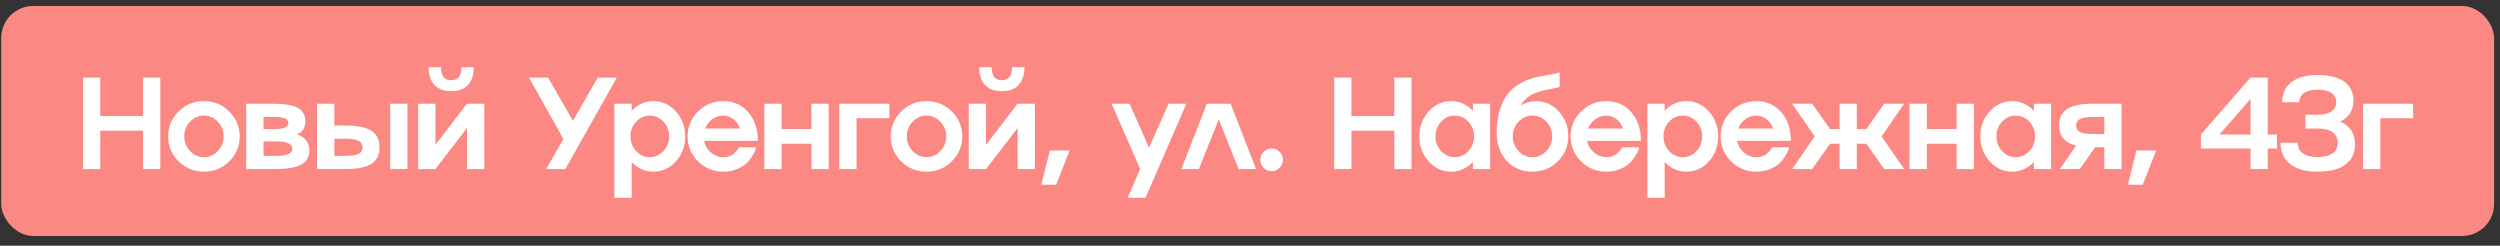
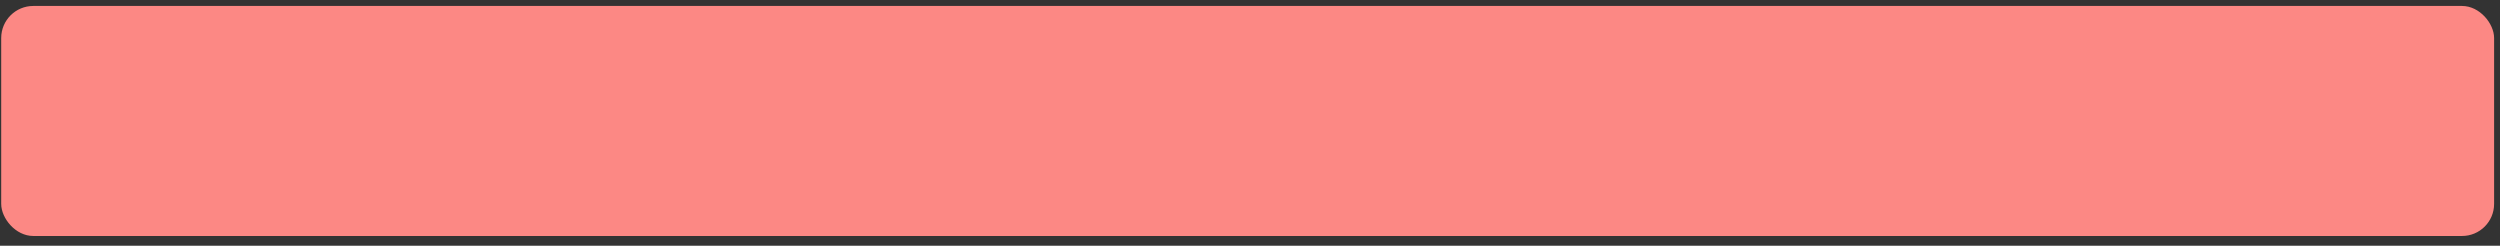
<svg xmlns="http://www.w3.org/2000/svg" width="234" height="23" viewBox="0 0 234 23" fill="none">
  <rect x="0" y="0" width="234" height="23" fill="#333333" stroke="none" />
  <rect x="0.113" y="0.558" width="233.335" height="21.53" rx="3" fill="#FC8884" />
-   <path d="M13.393 10.862V7.263H15.005V15.822H13.393V12.229H9.383V15.822H7.771V7.263H9.383V10.862H13.393ZM15.74 12.766C15.74 11.855 16.066 11.077 16.719 10.433C17.371 9.788 18.161 9.466 19.088 9.466C20.019 9.466 20.809 9.788 21.458 10.433C22.11 11.077 22.437 11.855 22.437 12.766C22.437 13.678 22.11 14.456 21.458 15.1C20.809 15.745 20.019 16.067 19.088 16.067C18.161 16.067 17.371 15.745 16.719 15.1C16.066 14.456 15.74 13.678 15.74 12.766ZM17.787 14.133C18.149 14.519 18.583 14.712 19.088 14.712C19.594 14.712 20.027 14.519 20.389 14.133C20.752 13.755 20.933 13.3 20.933 12.766C20.933 12.237 20.752 11.78 20.389 11.394C20.027 11.012 19.594 10.821 19.088 10.821C18.583 10.821 18.149 11.012 17.787 11.394C17.425 11.78 17.244 12.237 17.244 12.766C17.244 13.3 17.425 13.755 17.787 14.133ZM27.815 12.581C28.567 12.848 28.947 13.345 28.955 14.073C28.955 14.686 28.702 15.13 28.197 15.405C27.692 15.683 26.88 15.822 25.762 15.822H23.046V9.71H25.642C26.669 9.71 27.415 9.842 27.881 10.104C28.35 10.363 28.585 10.777 28.585 11.346C28.585 11.935 28.328 12.347 27.815 12.581ZM25.642 10.946H24.664V12.08H25.642C26.546 12.08 26.997 11.893 26.997 11.519C26.997 11.316 26.888 11.171 26.669 11.083C26.454 10.992 26.112 10.946 25.642 10.946ZM24.664 14.587H25.762C26.323 14.587 26.729 14.533 26.979 14.426C27.234 14.314 27.361 14.139 27.361 13.9C27.361 13.451 26.828 13.228 25.762 13.232H24.664V14.587ZM36.524 15.822V9.71H38.141V15.822H36.524ZM31.295 11.752H32.358C33.456 11.752 34.258 11.915 34.763 12.241C35.269 12.567 35.521 13.085 35.521 13.793C35.521 14.501 35.269 15.017 34.763 15.339C34.258 15.661 33.456 15.822 32.358 15.822H29.678V9.71H31.295V11.752ZM31.295 14.587H32.358C32.911 14.587 33.311 14.525 33.557 14.402C33.808 14.274 33.934 14.072 33.934 13.793C33.934 13.507 33.808 13.302 33.557 13.178C33.311 13.051 32.911 12.987 32.358 12.987H31.295V14.587ZM40.756 13.548L43.711 9.71H45.328V15.822H43.711V11.985L40.756 15.822H39.139V9.71H40.756V13.548ZM43.8 7.956C43.438 8.342 42.917 8.535 42.237 8.535C41.556 8.535 41.035 8.342 40.673 7.956C40.303 7.566 40.118 7.011 40.118 6.29H41.282C41.282 6.7 41.361 7.007 41.52 7.21C41.679 7.413 41.918 7.512 42.237 7.508C42.869 7.508 43.186 7.102 43.186 6.29H44.349C44.349 7.011 44.166 7.566 43.8 7.956ZM53.626 11.31L55.948 7.263H57.733L52.916 15.822H51.131L52.731 12.999L49.514 7.263H51.298L53.626 11.31ZM61.165 9.466C61.985 9.466 62.685 9.788 63.266 10.433C63.843 11.073 64.132 11.851 64.132 12.766C64.132 13.681 63.843 14.459 63.266 15.1C62.685 15.745 61.985 16.067 61.165 16.067C60.365 16.067 59.685 15.765 59.124 15.16V18.514H57.506V9.71H59.124V10.373C59.685 9.768 60.365 9.466 61.165 9.466ZM59.542 14.139C59.892 14.521 60.318 14.712 60.819 14.712C61.316 14.712 61.744 14.521 62.102 14.139C62.456 13.761 62.633 13.303 62.633 12.766C62.633 12.233 62.456 11.774 62.102 11.388C61.744 11.01 61.316 10.821 60.819 10.821C60.322 10.821 59.896 11.01 59.542 11.388C59.188 11.774 59.011 12.233 59.011 12.766C59.011 13.303 59.188 13.761 59.542 14.139ZM67.707 14.712C68.101 14.712 68.428 14.605 68.686 14.39C68.881 14.223 69.028 14.056 69.128 13.888L69.176 13.793H70.775C70.755 13.857 70.732 13.94 70.704 14.044C70.672 14.147 70.578 14.328 70.423 14.587C70.264 14.857 70.083 15.088 69.88 15.279C69.665 15.482 69.369 15.663 68.991 15.822C68.605 15.985 68.177 16.067 67.707 16.067C66.78 16.067 65.99 15.745 65.338 15.1C64.685 14.456 64.359 13.678 64.359 12.766C64.359 11.855 64.685 11.077 65.338 10.433C65.99 9.788 66.78 9.466 67.707 9.466C68.659 9.466 69.434 9.812 70.035 10.504C70.636 11.193 70.936 12.086 70.936 13.184H65.899C65.987 13.622 66.203 13.986 66.55 14.276C66.888 14.567 67.274 14.712 67.707 14.712ZM67.707 10.821C67.326 10.821 66.981 10.932 66.675 11.155C66.373 11.382 66.146 11.674 65.995 12.032H69.271C69.148 11.674 68.945 11.382 68.662 11.155C68.372 10.932 68.054 10.821 67.707 10.821ZM75.951 12.08V9.71H77.562V15.822H75.951V13.453H73.163V15.822H71.546V9.71H73.163V12.08H75.951ZM78.56 15.822V9.71H83.245V11.065H80.177V15.822H78.56ZM83.371 12.766C83.371 11.855 83.698 11.077 84.35 10.433C85.003 9.788 85.793 9.466 86.72 9.466C87.651 9.466 88.441 9.788 89.089 10.433C89.742 11.077 90.068 11.855 90.068 12.766C90.068 13.678 89.742 14.456 89.089 15.1C88.441 15.745 87.651 16.067 86.72 16.067C85.793 16.067 85.003 15.745 84.35 15.1C83.698 14.456 83.371 13.678 83.371 12.766ZM85.418 14.133C85.781 14.519 86.214 14.712 86.72 14.712C87.225 14.712 87.659 14.519 88.021 14.133C88.383 13.755 88.564 13.3 88.564 12.766C88.564 12.237 88.383 11.78 88.021 11.394C87.659 11.012 87.225 10.821 86.72 10.821C86.214 10.821 85.781 11.012 85.418 11.394C85.056 11.78 84.875 12.237 84.875 12.766C84.875 13.3 85.056 13.755 85.418 14.133ZM92.295 13.548L95.249 9.71H96.867V15.822H95.249V11.985L92.295 15.822H90.677V9.71H92.295V13.548ZM95.339 7.956C94.977 8.342 94.456 8.535 93.775 8.535C93.095 8.535 92.573 8.342 92.211 7.956C91.841 7.566 91.656 7.011 91.656 6.29H92.82C92.82 6.7 92.9 7.007 93.059 7.21C93.218 7.413 93.457 7.512 93.775 7.508C94.408 7.508 94.724 7.102 94.724 6.29H95.888C95.888 7.011 95.705 7.566 95.339 7.956ZM97.471 17.291L98.264 14.085H100.121L98.849 17.291H97.471ZM107.553 13.829L109.373 9.71H111.044L107.219 18.514H105.547L106.717 15.822L104.055 9.71H105.732L107.553 13.829ZM112.961 9.71H115.187L117.569 15.822H115.933L114.077 11.179L112.215 15.822H110.58L112.961 9.71ZM118.274 14.205C118.477 14.002 118.726 13.9 119.02 13.9C119.314 13.9 119.565 14.002 119.772 14.205C119.979 14.412 120.082 14.66 120.082 14.951C120.082 15.245 119.979 15.496 119.772 15.703C119.565 15.914 119.314 16.019 119.02 16.019C118.722 16.019 118.473 15.914 118.274 15.703C118.067 15.496 117.964 15.245 117.964 14.951C117.964 14.66 118.067 14.412 118.274 14.205ZM130.505 10.862V7.263H132.116V15.822H130.505V12.229H126.494V15.822H124.883V7.263H126.494V10.862H130.505ZM137.865 10.373V9.71H139.476V15.822H137.865V15.16C137.284 15.765 136.604 16.067 135.824 16.067C135.004 16.067 134.304 15.745 133.723 15.1C133.142 14.451 132.851 13.674 132.851 12.766C132.851 11.859 133.142 11.081 133.723 10.433C134.304 9.788 135.004 9.466 135.824 9.466C136.604 9.466 137.284 9.768 137.865 10.373ZM134.887 14.139C135.241 14.521 135.667 14.712 136.164 14.712C136.661 14.712 137.087 14.521 137.441 14.139C137.795 13.761 137.972 13.303 137.972 12.766C137.972 12.233 137.795 11.774 137.441 11.388C137.087 11.01 136.661 10.821 136.164 10.821C135.667 10.821 135.241 11.01 134.887 11.388C134.532 11.774 134.355 12.233 134.355 12.766C134.355 13.303 134.532 13.761 134.887 14.139ZM143.781 9.466C144.608 9.466 145.318 9.788 145.911 10.433C146.496 11.077 146.789 11.855 146.789 12.766C146.789 13.678 146.462 14.456 145.81 15.1C145.161 15.745 144.371 16.067 143.44 16.067C142.454 16.067 141.65 15.729 141.029 15.052C140.404 14.38 140.092 13.501 140.092 12.414C140.092 11.539 140.209 10.771 140.444 10.11C140.679 9.45 140.959 8.944 141.286 8.594C141.616 8.24 142.02 7.942 142.497 7.699C142.991 7.456 143.424 7.297 143.798 7.222C144.077 7.166 144.495 7.086 145.052 6.983C145.49 6.907 145.8 6.838 145.983 6.774V8.135C145.828 8.19 145.607 8.244 145.32 8.296C145.137 8.328 144.869 8.383 144.515 8.463C144.296 8.511 144.031 8.59 143.721 8.702C143.116 8.929 142.652 9.322 142.33 9.884C142.764 9.605 143.247 9.466 143.781 9.466ZM142.139 14.133C142.501 14.519 142.935 14.712 143.44 14.712C143.946 14.712 144.379 14.519 144.741 14.133C145.104 13.755 145.285 13.3 145.285 12.766C145.285 12.225 145.104 11.766 144.741 11.388C144.375 11.01 143.942 10.821 143.44 10.821C142.939 10.821 142.505 11.01 142.139 11.388C141.777 11.766 141.596 12.225 141.596 12.766C141.596 13.3 141.777 13.755 142.139 14.133ZM150.359 14.712C150.753 14.712 151.079 14.605 151.338 14.39C151.532 14.223 151.68 14.056 151.779 13.888L151.827 13.793H153.427C153.407 13.857 153.383 13.94 153.355 14.044C153.323 14.147 153.23 14.328 153.074 14.587C152.915 14.857 152.734 15.088 152.531 15.279C152.316 15.482 152.02 15.663 151.642 15.822C151.256 15.985 150.828 16.067 150.359 16.067C149.432 16.067 148.642 15.745 147.989 15.1C147.337 14.456 147.01 13.678 147.01 12.766C147.01 11.855 147.337 11.077 147.989 10.433C148.642 9.788 149.432 9.466 150.359 9.466C151.31 9.466 152.086 9.812 152.686 10.504C153.287 11.193 153.588 12.086 153.588 13.184H148.55C148.638 13.622 148.855 13.986 149.201 14.276C149.539 14.567 149.925 14.712 150.359 14.712ZM150.359 10.821C149.977 10.821 149.632 10.932 149.326 11.155C149.024 11.382 148.797 11.674 148.646 12.032H151.922C151.799 11.674 151.596 11.382 151.314 11.155C151.023 10.932 150.705 10.821 150.359 10.821ZM157.856 9.466C158.676 9.466 159.376 9.788 159.957 10.433C160.534 11.073 160.822 11.851 160.822 12.766C160.822 13.681 160.534 14.459 159.957 15.1C159.376 15.745 158.676 16.067 157.856 16.067C157.056 16.067 156.376 15.765 155.815 15.16V18.514H154.197V9.71H155.815V10.373C156.376 9.768 157.056 9.466 157.856 9.466ZM156.232 14.139C156.583 14.521 157.008 14.712 157.51 14.712C158.007 14.712 158.435 14.521 158.793 14.139C159.147 13.761 159.324 13.303 159.324 12.766C159.324 12.233 159.147 11.774 158.793 11.388C158.435 11.01 158.007 10.821 157.51 10.821C157.012 10.821 156.587 11.01 156.232 11.388C155.878 11.774 155.701 12.233 155.701 12.766C155.701 13.303 155.878 13.761 156.232 14.139ZM164.398 14.712C164.792 14.712 165.118 14.605 165.377 14.39C165.572 14.223 165.719 14.056 165.819 13.888L165.867 13.793H167.466C167.446 13.857 167.422 13.94 167.394 14.044C167.363 14.147 167.269 14.328 167.114 14.587C166.955 14.857 166.774 15.088 166.571 15.279C166.356 15.482 166.06 15.663 165.681 15.822C165.296 15.985 164.868 16.067 164.398 16.067C163.471 16.067 162.681 15.745 162.029 15.1C161.376 14.456 161.05 13.678 161.05 12.766C161.05 11.855 161.376 11.077 162.029 10.433C162.681 9.788 163.471 9.466 164.398 9.466C165.349 9.466 166.125 9.812 166.726 10.504C167.327 11.193 167.627 12.086 167.627 13.184H162.59C162.677 13.622 162.894 13.986 163.24 14.276C163.579 14.567 163.965 14.712 164.398 14.712ZM164.398 10.821C164.016 10.821 163.672 10.932 163.366 11.155C163.063 11.382 162.836 11.674 162.685 12.032H165.962C165.839 11.674 165.636 11.382 165.353 11.155C165.063 10.932 164.744 10.821 164.398 10.821ZM176.354 9.71H178.228L176.121 12.766L178.228 15.822H176.354L174.695 13.453H173.799V15.822H172.188V13.453H171.293L169.621 15.822H167.747L169.854 12.766L167.747 9.71H169.621L171.293 12.08H172.188V9.71H173.799V12.08H174.695L176.354 9.71ZM183.141 12.08V9.71H184.753V15.822H183.141V13.453H180.354V15.822H178.736V9.71H180.354V12.08H183.141ZM190.376 10.373V9.71H191.987V15.822H190.376V15.16C189.795 15.765 189.114 16.067 188.334 16.067C187.515 16.067 186.814 15.745 186.234 15.1C185.653 14.451 185.362 13.674 185.362 12.766C185.362 11.859 185.653 11.081 186.234 10.433C186.814 9.788 187.515 9.466 188.334 9.466C189.114 9.466 189.795 9.768 190.376 10.373ZM187.397 14.139C187.752 14.521 188.177 14.712 188.675 14.712C189.172 14.712 189.598 14.521 189.952 14.139C190.306 13.761 190.483 13.303 190.483 12.766C190.483 12.233 190.306 11.774 189.952 11.388C189.598 11.01 189.172 10.821 188.675 10.821C188.177 10.821 187.752 11.01 187.397 11.388C187.043 11.774 186.866 12.233 186.866 12.766C186.866 13.303 187.043 13.761 187.397 14.139ZM195.903 9.71H198.577V15.822H196.966V13.781H196.112L194.668 15.822H192.812L194.328 13.62C193.273 13.377 192.742 12.75 192.734 11.74C192.734 11.036 192.987 10.522 193.492 10.2C194.001 9.874 194.805 9.71 195.903 9.71ZM195.903 12.546H196.966V10.946H195.903C195.35 10.946 194.948 11.01 194.698 11.137C194.451 11.26 194.328 11.461 194.328 11.74C194.328 12.026 194.451 12.233 194.698 12.361C194.948 12.484 195.35 12.546 195.903 12.546ZM199.175 17.291L199.969 14.085H201.825L200.554 17.291H199.175ZM212.265 7.263V12.593H213.131V13.9H212.265V15.822H210.648V13.9H206.004V12.593L210.648 7.263H212.265ZM207.741 12.593H210.648V9.257L207.741 12.593ZM219.035 11.376C219.962 11.777 220.427 12.49 220.431 13.512C220.431 14.336 220.129 14.969 219.524 15.41C218.923 15.848 218.064 16.067 216.946 16.067C215.827 16.067 214.968 15.832 214.367 15.363C213.762 14.889 213.46 14.223 213.46 13.363H215.077C215.077 13.797 215.237 14.129 215.555 14.36C215.877 14.587 216.341 14.7 216.946 14.7C217.542 14.7 218.004 14.583 218.33 14.348C218.653 14.113 218.814 13.785 218.814 13.363C218.814 12.941 218.653 12.613 218.33 12.378C218.012 12.148 217.55 12.032 216.946 12.032H215.794V10.737H216.946C217.499 10.737 217.924 10.636 218.223 10.433C218.521 10.23 218.67 9.939 218.67 9.561C218.67 9.187 218.521 8.899 218.223 8.696C217.924 8.493 217.499 8.391 216.946 8.391C216.392 8.391 215.967 8.493 215.668 8.696C215.37 8.899 215.221 9.191 215.221 9.573H213.609C213.609 8.761 213.9 8.131 214.48 7.681C215.061 7.239 215.883 7.019 216.946 7.019C218.012 7.019 218.836 7.226 219.417 7.639C219.993 8.057 220.282 8.65 220.282 9.418C220.282 10.333 219.866 10.986 219.035 11.376ZM221.184 15.822V9.71H225.869V11.065H222.801V15.822H221.184Z" fill="white" />
</svg>